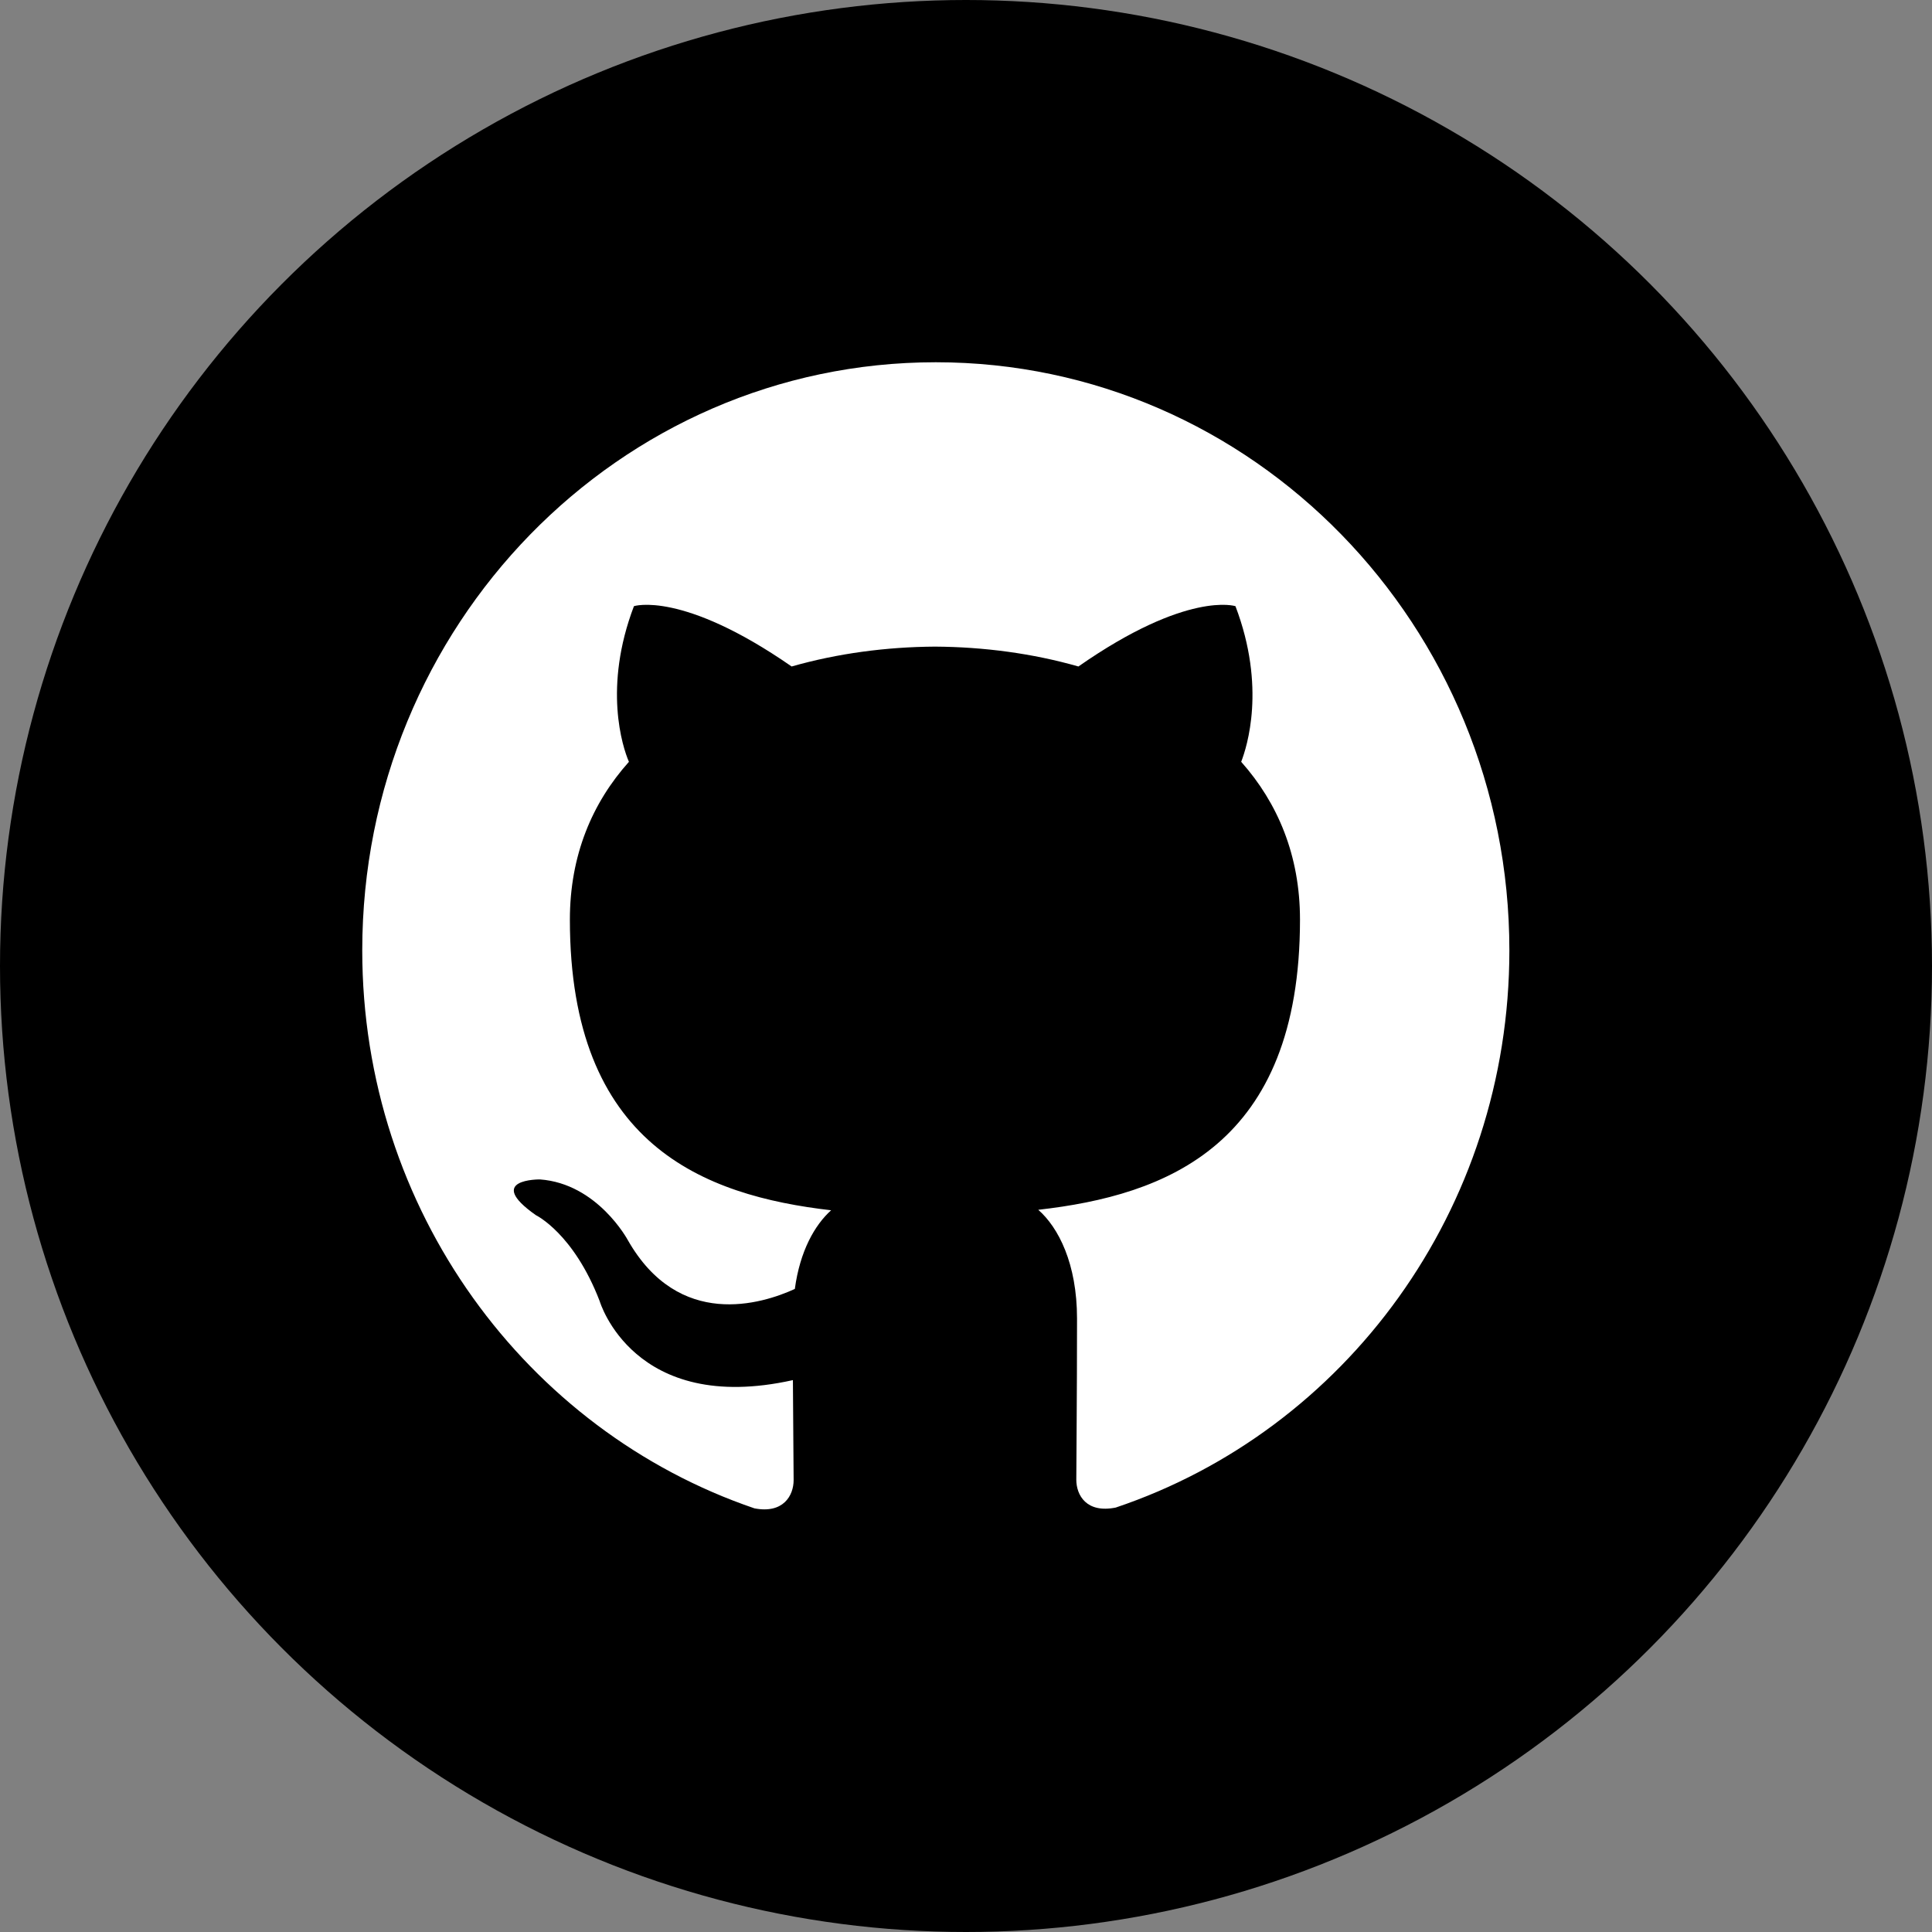
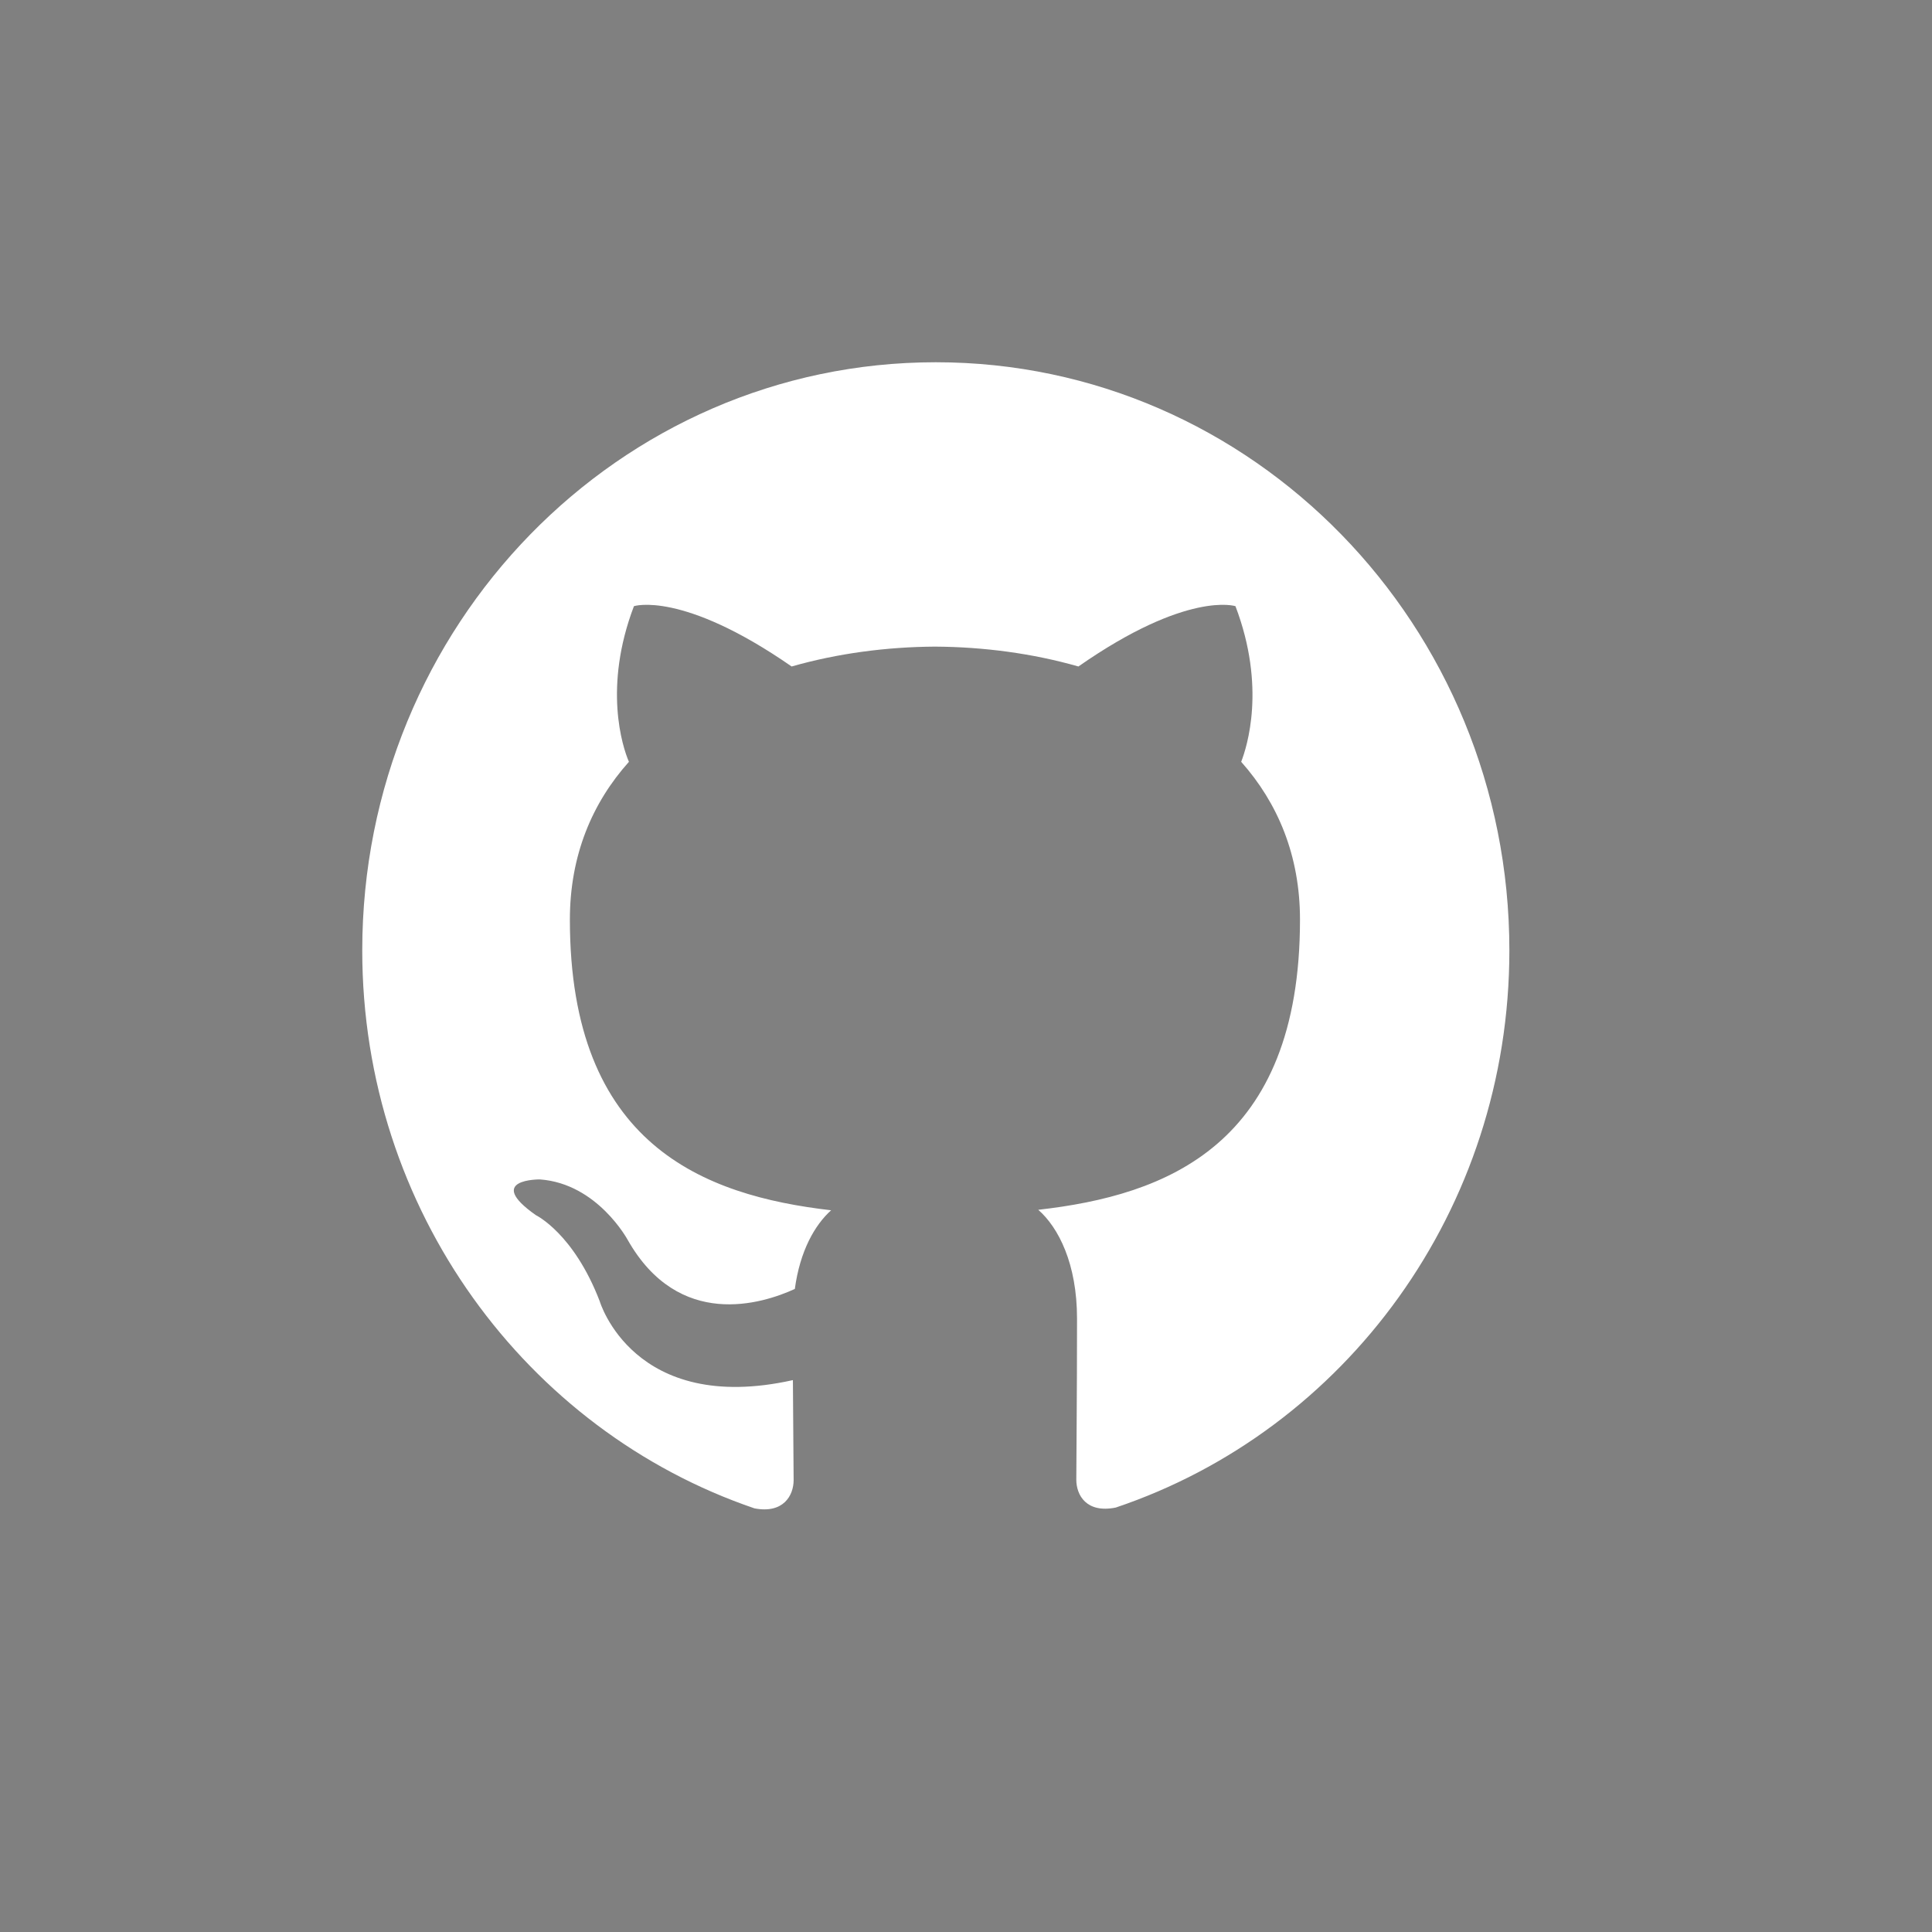
<svg xmlns="http://www.w3.org/2000/svg" width="32" height="32" viewBox="0 0 32 32" fill="none">
  <rect x="0" y="0" width="32" height="32" fill="#808080" stroke="none" />
-   <circle cx="16" cy="16" r="16" fill="black" />
  <path d="M15.5 6C10.251 6 6 10.362 6 15.741C6 20.046 8.722 23.697 12.496 24.983C12.971 25.075 13.145 24.774 13.145 24.515C13.145 24.283 13.137 23.671 13.133 22.859C10.49 23.447 9.933 21.552 9.933 21.552C9.501 20.427 8.876 20.127 8.876 20.127C8.016 19.523 8.943 19.535 8.943 19.535C9.897 19.604 10.398 20.539 10.398 20.539C11.245 22.028 12.621 21.598 13.165 21.349C13.25 20.719 13.495 20.29 13.766 20.046C11.656 19.802 9.439 18.965 9.439 15.232C9.439 14.169 9.807 13.3 10.417 12.618C10.31 12.372 9.989 11.382 10.5 10.04C10.5 10.04 11.296 9.779 13.112 11.039C13.872 10.822 14.68 10.715 15.487 10.71C16.295 10.715 17.102 10.822 17.862 11.039C19.667 9.779 20.463 10.04 20.463 10.04C20.974 11.382 20.653 12.372 20.558 12.618C21.164 13.3 21.532 14.169 21.532 15.232C21.532 18.974 19.311 19.798 17.197 20.038C17.53 20.33 17.839 20.928 17.839 21.84C17.839 23.144 17.827 24.191 17.827 24.508C17.827 24.763 17.993 25.068 18.48 24.97C22.281 23.692 25 20.04 25 15.741C25 10.362 20.746 6 15.5 6" fill="white" />
</svg>